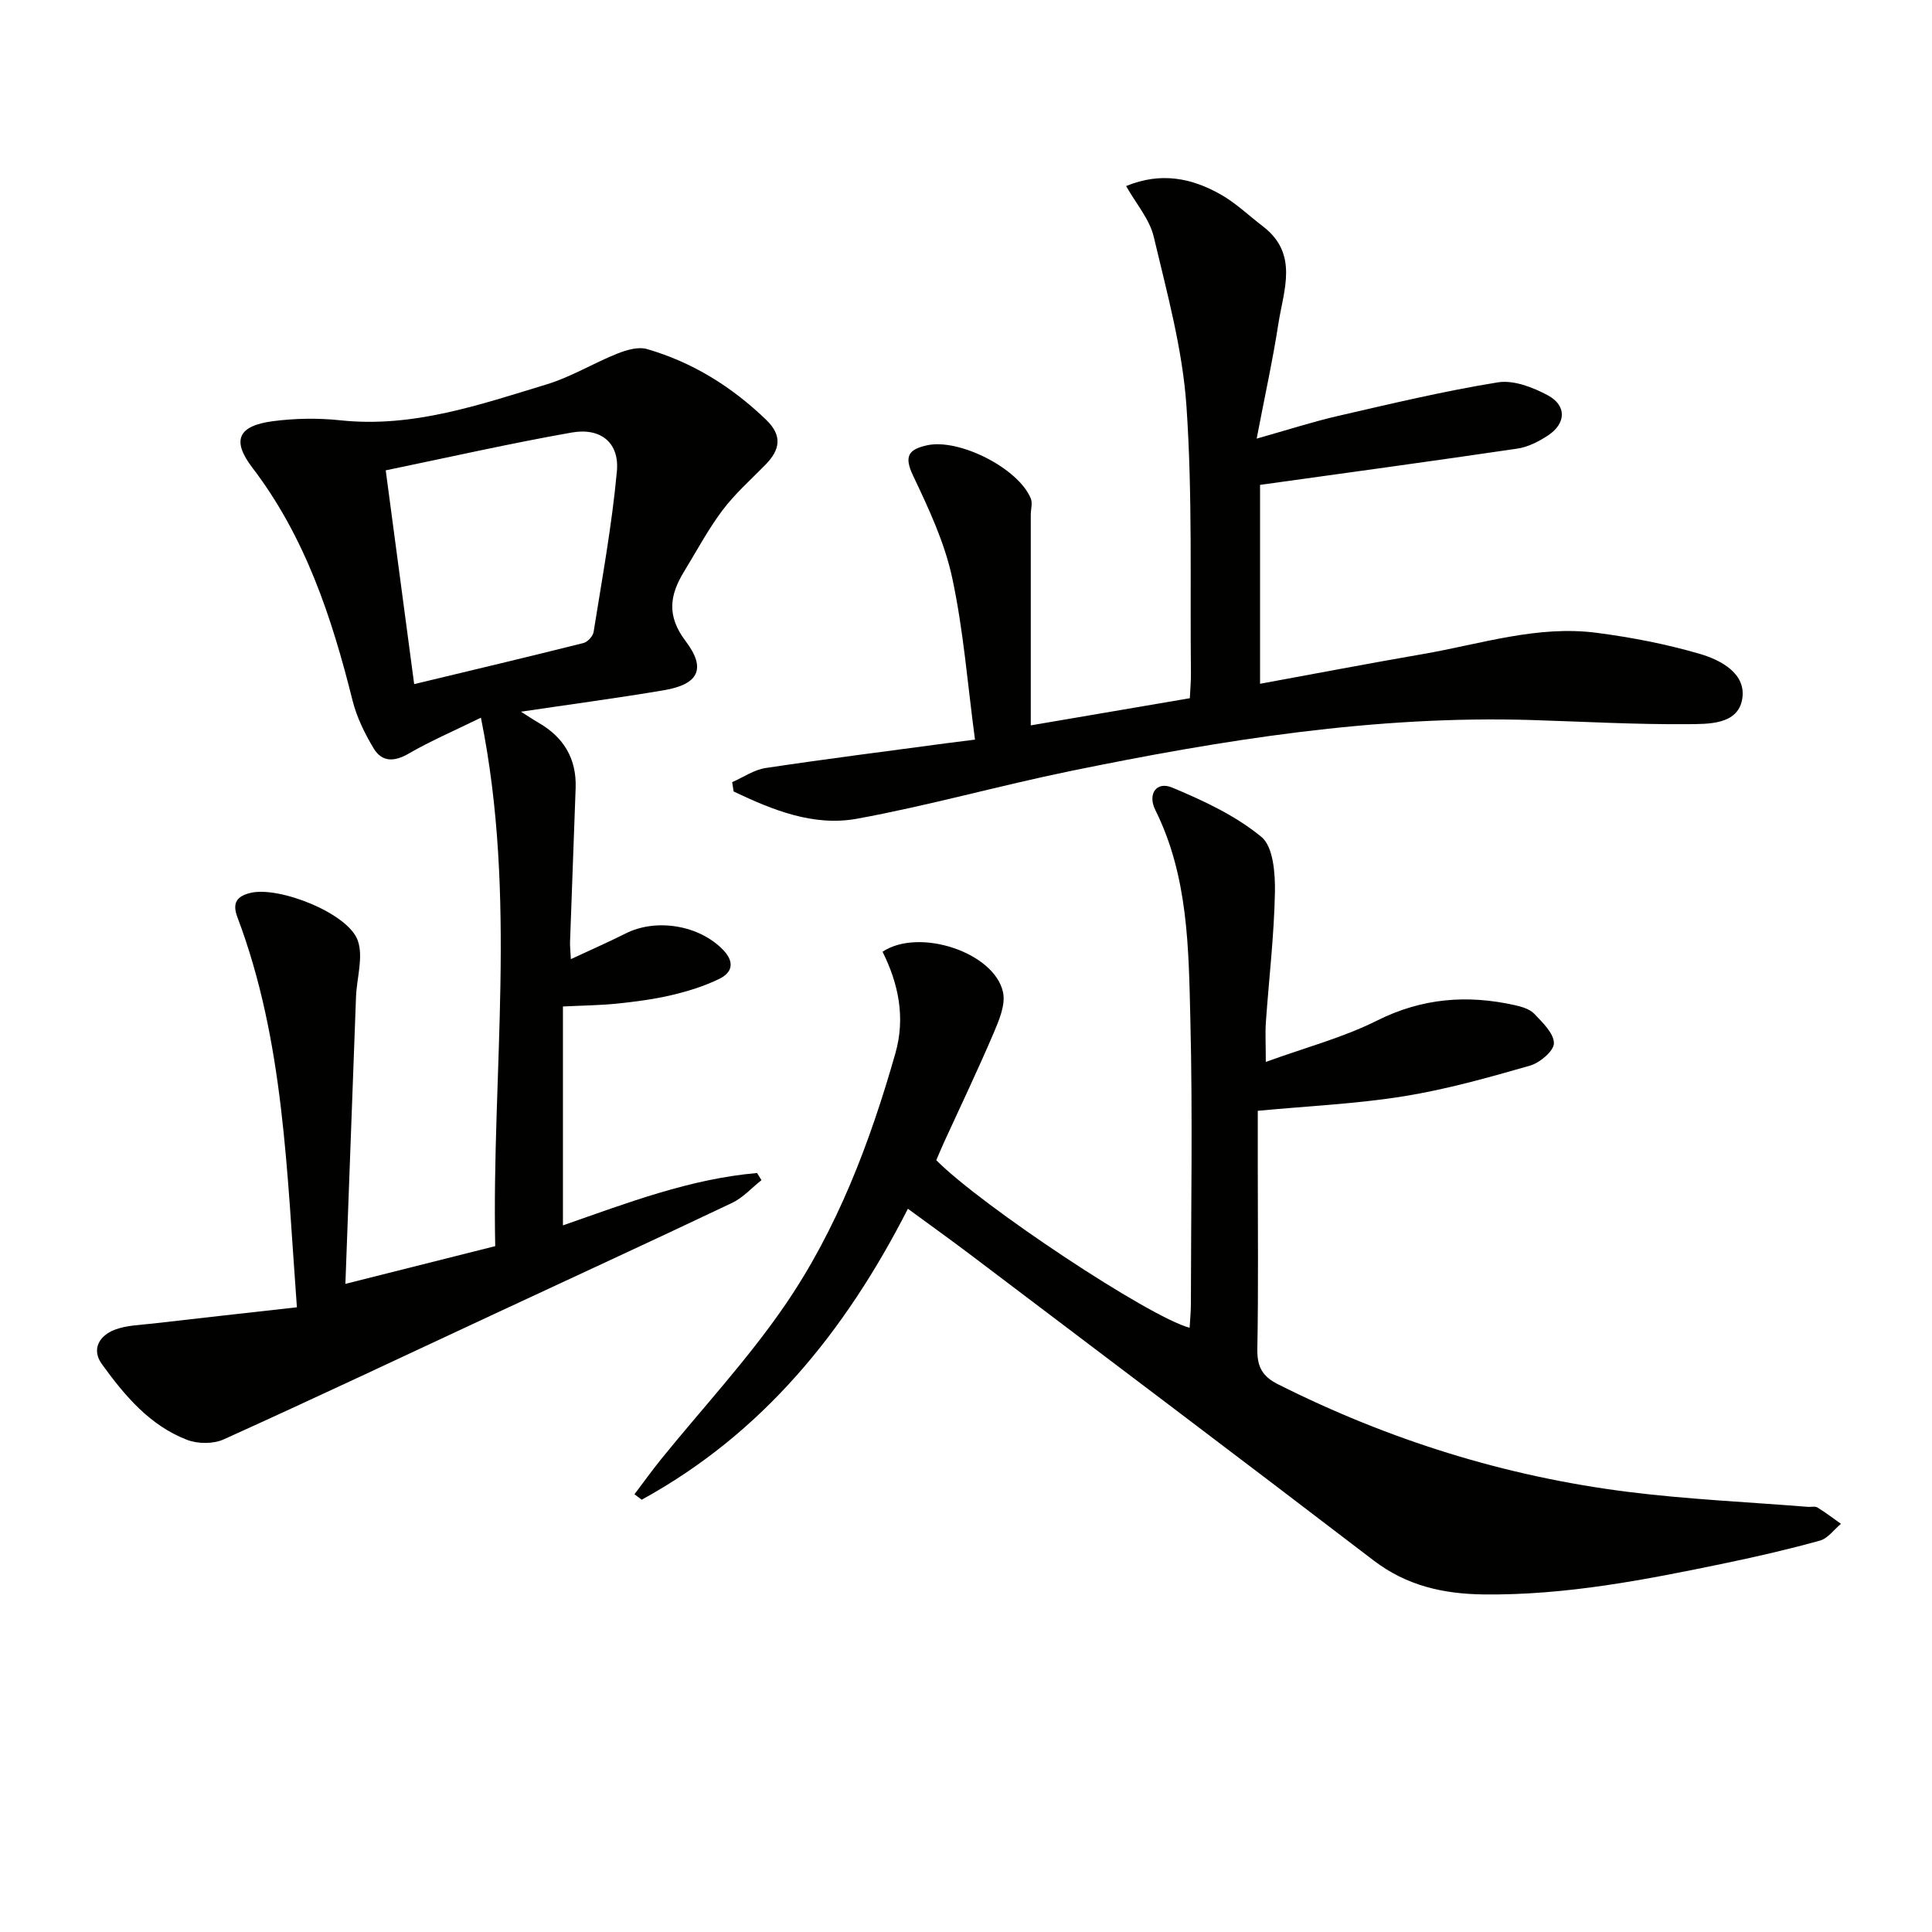
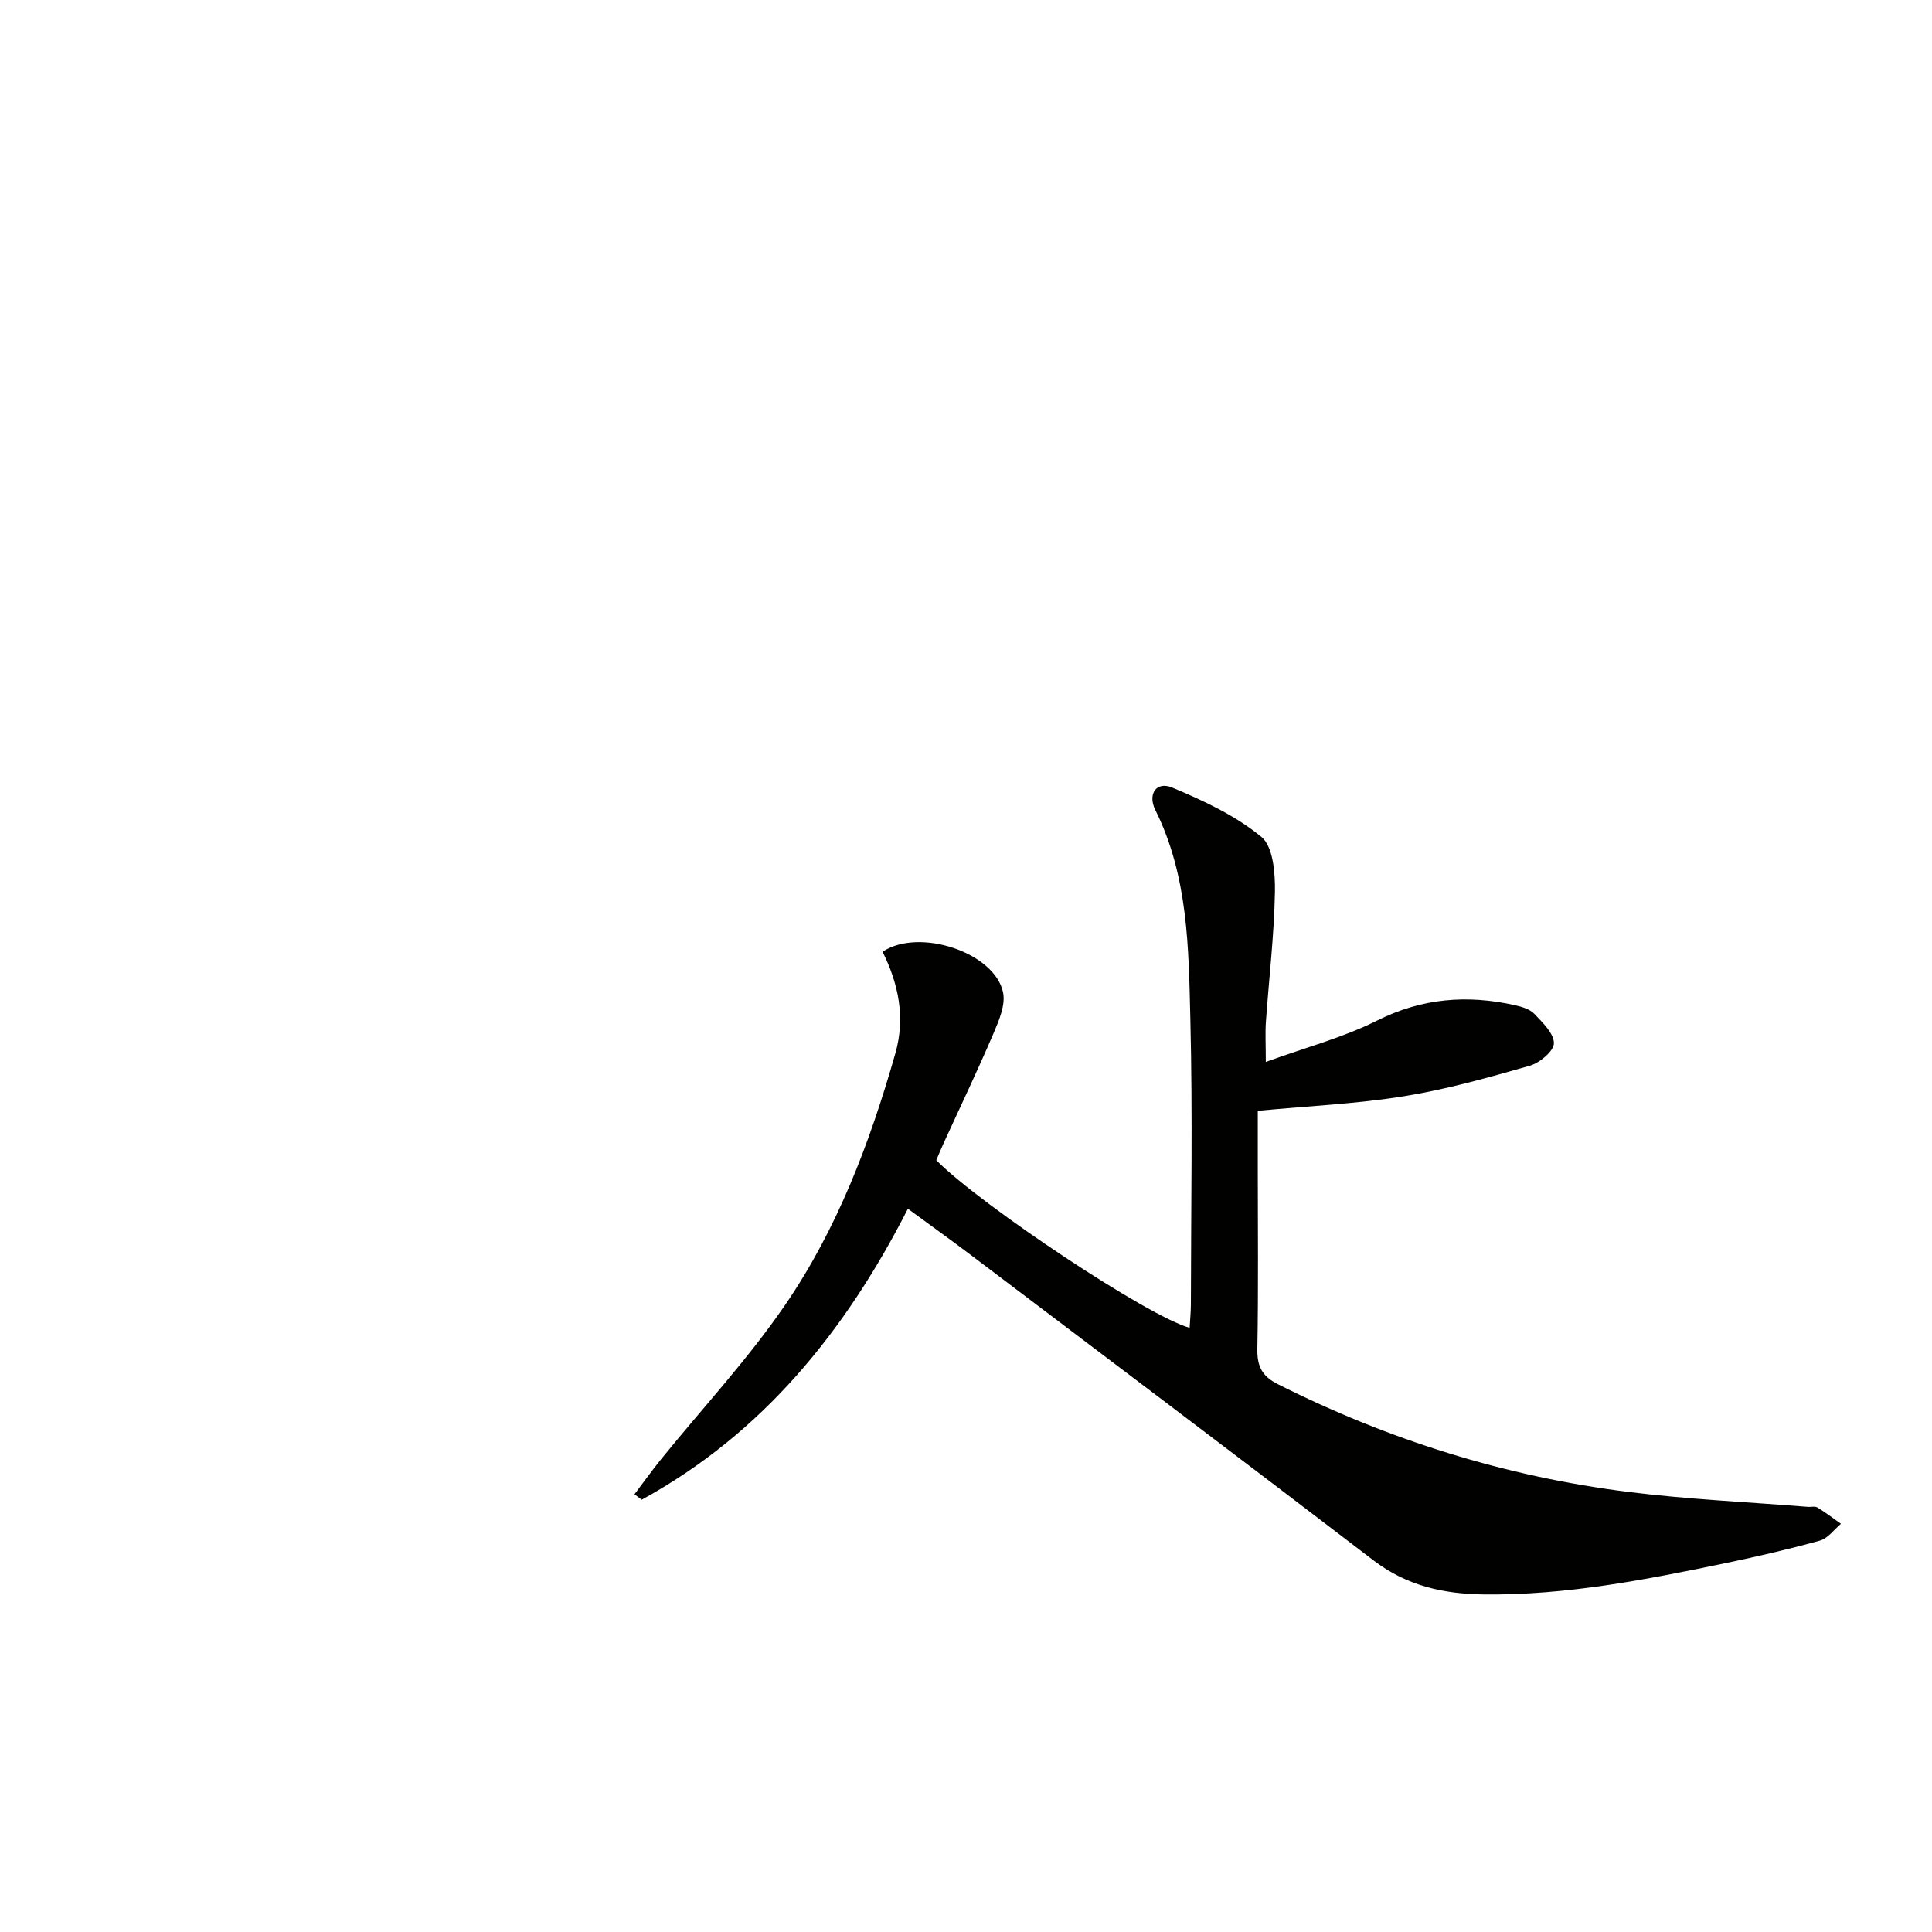
<svg xmlns="http://www.w3.org/2000/svg" enable-background="new 0 0 400 400" viewBox="0 0 400 400">
  <g fill="#010100">
-     <path d="m71.51 265.81c11.34-2.86 20.79-5.24 31.02-7.81-.75-36.01 4.61-72-2.96-109.41-5.78 2.83-10.5 4.85-14.91 7.41-3.01 1.75-5.57 1.83-7.31-1.07-1.85-3.09-3.51-6.47-4.37-9.94-4.3-17.21-9.77-33.8-20.75-48.19-4.34-5.69-2.89-8.66 4.29-9.6 4.59-.6 9.36-.67 13.96-.18 14.99 1.6 28.82-3.22 42.73-7.45 5.04-1.53 9.66-4.39 14.58-6.35 1.91-.76 4.34-1.48 6.17-.95 9.43 2.73 17.55 7.8 24.64 14.62 3.49 3.36 2.88 6.26-.15 9.36-3.03 3.09-6.32 6-8.9 9.44-2.98 3.97-5.33 8.41-7.93 12.66-2.96 4.85-3.64 9.14.32 14.37 4.38 5.78 2.65 8.98-4.51 10.19-9.66 1.63-19.37 2.92-29.57 4.44 1.38.87 2.47 1.61 3.61 2.27 5.23 3 7.92 7.44 7.71 13.53-.38 10.64-.78 21.27-1.16 31.91-.03.82.08 1.65.17 3.52 4.07-1.9 7.76-3.51 11.35-5.32 6.39-3.21 15.23-1.69 20.14 3.37 2.42 2.49 2.01 4.68-.73 6.02-3.09 1.51-6.47 2.57-9.83 3.36-3.7.88-7.52 1.37-11.31 1.77-3.62.37-7.27.4-11.26.6v45.32c13.36-4.66 26.31-9.64 40.19-10.84.3.49.61.99.91 1.48-2.02 1.59-3.83 3.64-6.09 4.71-16.35 7.77-32.8 15.34-49.21 22.99-18.66 8.69-37.28 17.49-56.04 25.97-2.14.97-5.34.95-7.56.1-7.75-2.97-12.96-9.19-17.66-15.69-2.23-3.08-.5-5.93 2.72-7.13 2.42-.91 5.17-.96 7.8-1.26 9.81-1.14 19.62-2.22 29.86-3.37-2.1-28.15-2.64-55.14-12.32-80.77-1.1-2.91-.16-4.34 2.73-5.03 5.9-1.41 20.19 4.2 22.19 9.86 1.21 3.41-.21 7.73-.36 11.65-.73 19.41-1.44 38.83-2.2 59.44zm14.24-124.17c11.99-2.88 23.54-5.62 35.05-8.51.86-.22 1.96-1.41 2.1-2.29 1.76-11.07 3.8-22.13 4.82-33.28.54-5.91-3.36-9.07-9.35-8.01-12.8 2.26-25.49 5.14-38.51 7.83 2.02 15.11 3.91 29.34 5.89 44.26z" />
    <path d="m260.41 229.98v11.75c0 12.5.14 25-.09 37.49-.07 3.62.92 5.69 4.26 7.37 22.93 11.53 47.08 19.1 72.51 22.29 12.34 1.55 24.81 2.1 37.22 3.1.66.05 1.47-.18 1.97.13 1.68 1.03 3.26 2.24 4.87 3.38-1.44 1.19-2.7 3.01-4.34 3.47-6.39 1.78-12.87 3.27-19.37 4.63-16.58 3.45-33.18 6.72-50.26 6.52-8.36-.1-15.95-1.8-22.81-7.05-27.75-21.23-55.66-42.26-83.52-63.34-4.09-3.09-8.26-6.07-12.88-9.46-13 25.49-30.14 46.55-55.11 60.24-.5-.38-1-.76-1.5-1.13 1.83-2.41 3.59-4.88 5.49-7.23 8.57-10.58 17.91-20.62 25.6-31.81 10.89-15.85 17.67-33.79 22.93-52.26 2.11-7.4.64-14.41-2.66-21.03 7.64-5.04 23.21.18 24.95 8.41.55 2.6-.85 5.85-1.99 8.53-3.26 7.63-6.85 15.13-10.3 22.68-.55 1.19-1.04 2.41-1.53 3.55 9.41 9.48 44.09 32.49 52.45 34.69.09-1.68.26-3.29.26-4.89.02-19.66.38-39.33-.11-58.98-.36-14.71-.42-29.61-7.26-43.34-1.62-3.26.2-6.01 3.5-4.63 6.49 2.71 13.12 5.8 18.47 10.21 2.46 2.03 2.87 7.55 2.8 11.46-.17 8.96-1.24 17.9-1.87 26.85-.16 2.29-.02 4.59-.02 8.28 8.29-3.01 16.03-5.05 23.03-8.56 9.32-4.67 18.68-5.39 28.54-3.19 1.43.32 3.09.81 4.03 1.8 1.71 1.8 4.05 4.03 4.05 6.08 0 1.6-2.91 4.05-4.95 4.64-8.59 2.46-17.26 4.91-26.07 6.33-9.76 1.58-19.73 2.02-30.29 3.02z" />
-     <path d="m151.59 161.94c2.3-1.01 4.52-2.57 6.92-2.93 12.48-1.88 25-3.46 37.5-5.14 1.47-.2 2.93-.37 5.85-.74-1.52-11.34-2.37-22.56-4.71-33.46-1.57-7.34-4.88-14.4-8.13-21.24-1.91-4.03-.86-5.39 2.89-6.23 6.6-1.49 18.94 4.72 21.51 11.02.39.96-.01 2.23-.01 3.35v43.61c10.53-1.8 21.54-3.67 32.93-5.62.09-1.85.24-3.48.23-5.1-.2-18.48.34-37.01-.93-55.41-.81-11.79-4.03-23.46-6.77-35.03-.87-3.67-3.69-6.88-5.72-10.5 7.23-2.98 13.61-1.64 19.58 1.74 3.15 1.78 5.83 4.38 8.74 6.6 7.46 5.71 4.28 13.2 3.2 20.19-1.16 7.52-2.81 14.97-4.49 23.76 6.36-1.79 11.6-3.49 16.95-4.72 10.96-2.52 21.91-5.14 33-6.93 3.24-.52 7.23 1.02 10.32 2.68 3.96 2.12 3.8 5.84.04 8.32-1.9 1.25-4.13 2.4-6.34 2.72-17.54 2.59-35.11 4.98-53.27 7.51v41.18c11.34-2.08 22.53-4.22 33.75-6.16 11.92-2.06 23.67-6 35.96-4.39 7.2.94 14.41 2.33 21.37 4.37 4.4 1.29 9.7 4.12 8.73 9.44-.95 5.23-7.02 5.07-11.27 5.1-10.8.09-21.61-.53-32.42-.86-32.3-.97-63.94 4.12-95.4 10.57-14.78 3.03-29.35 7.16-44.18 9.87-9 1.64-17.48-1.81-25.53-5.64-.1-.65-.2-1.29-.3-1.93z" />
  </g>
</svg>